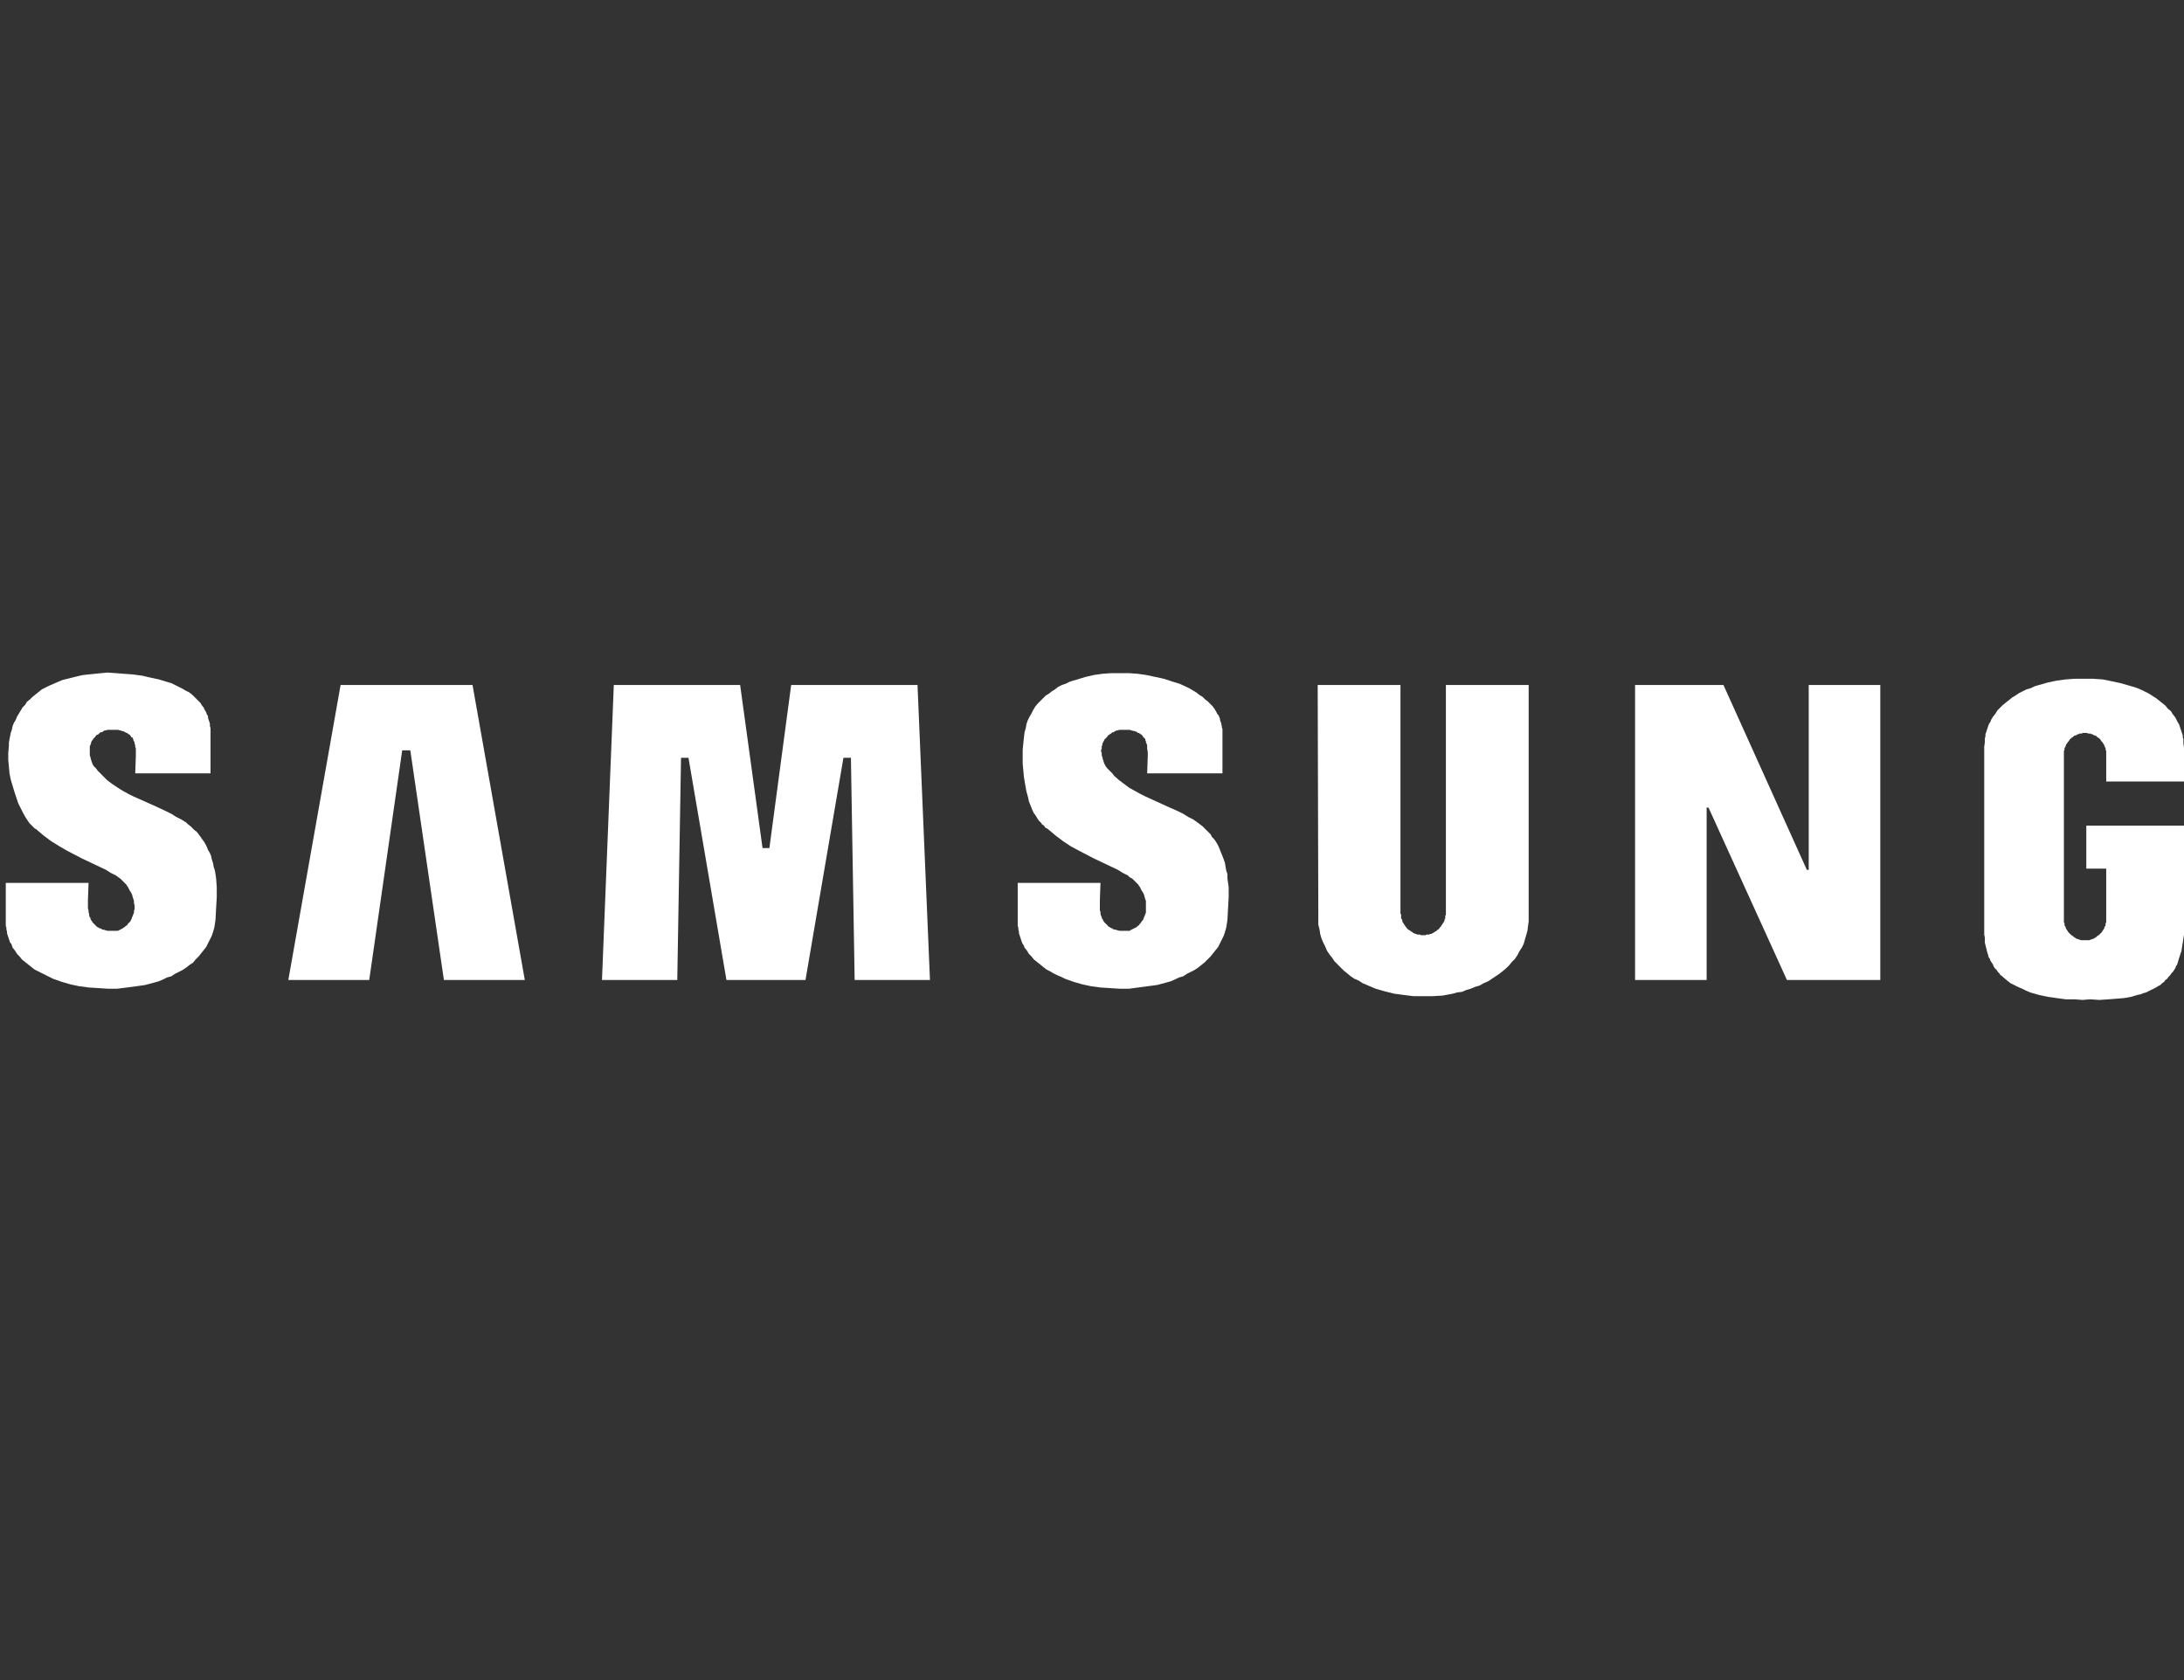
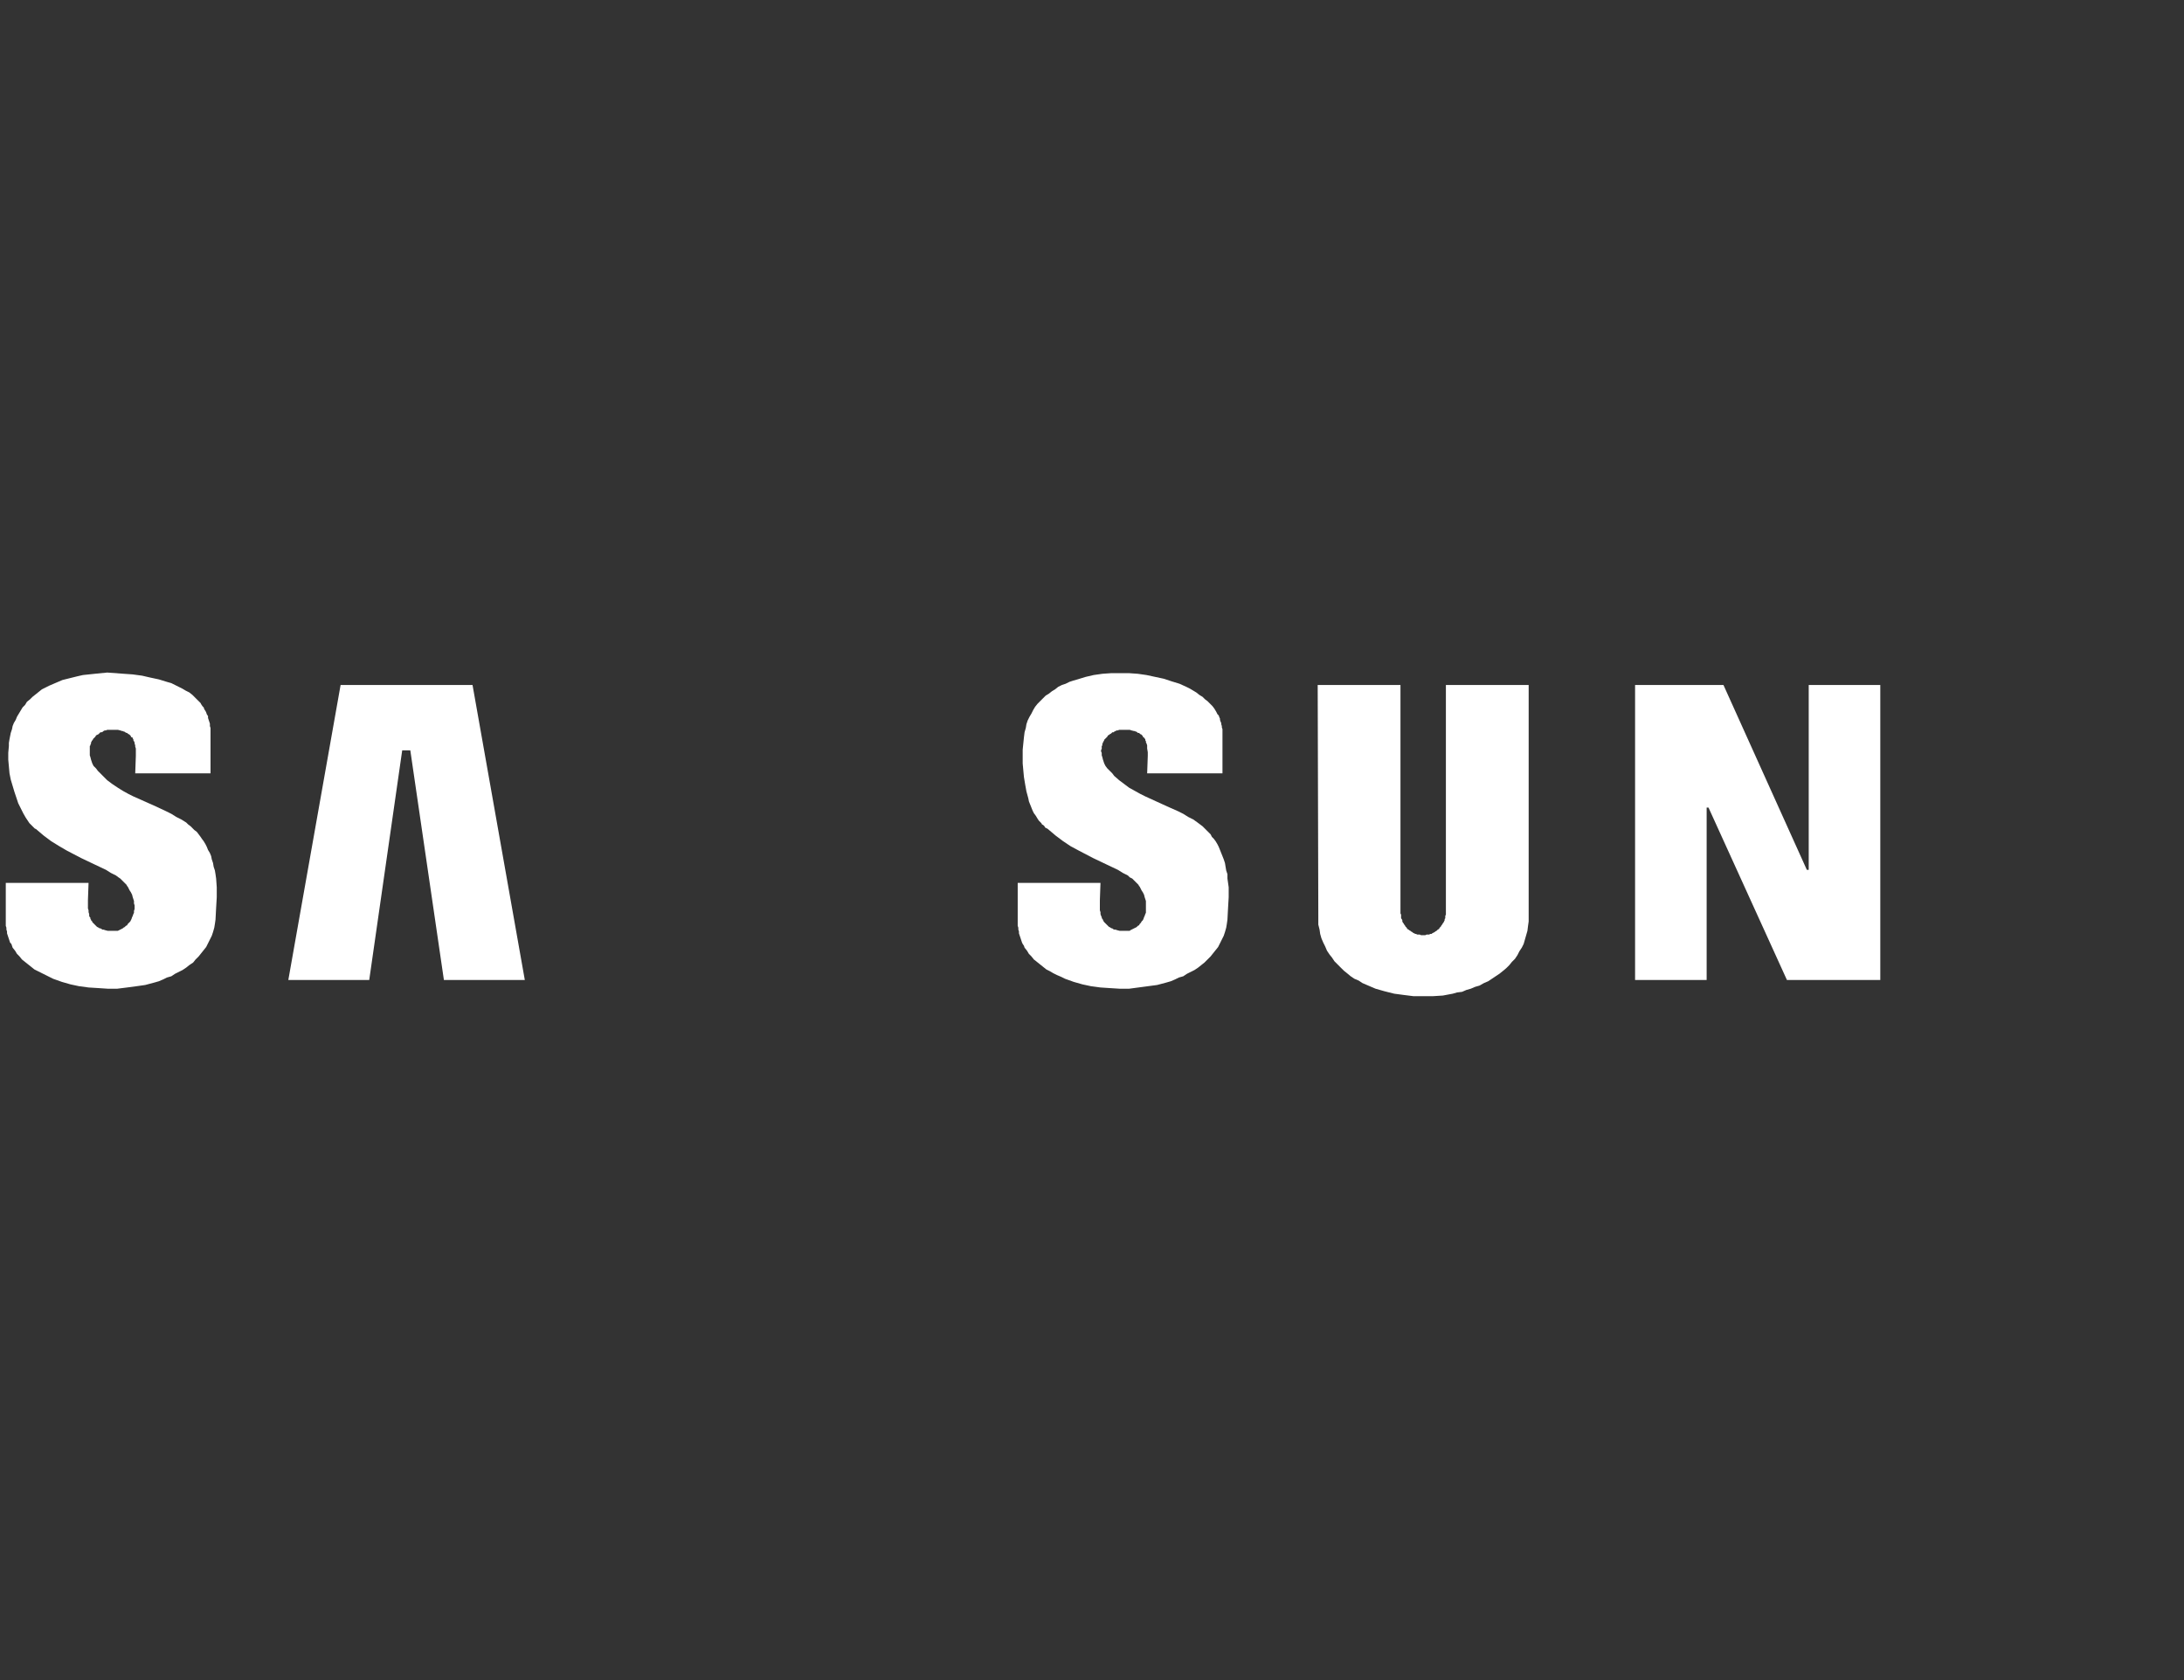
<svg xmlns="http://www.w3.org/2000/svg" width="130" height="100" viewBox="0 0 130 100" fill="none">
  <rect x="0" y="0" width="130" height="100" fill="#333333" stroke="none" />
  <g clip-path="url(#clip0_3184_2008)">
    <path d="M28.127 40.772H20.274L17.162 58.331H21.978L23.941 44.661H24.423L26.423 58.331H31.239L28.127 40.772Z" fill="white" />
-     <path d="M50.872 58.331L50.65 45.106H50.205L47.946 58.331H43.241L40.981 45.106H40.537L40.314 58.331H35.832L36.536 40.772H44.056L45.389 50.477H45.797L47.094 40.772H54.614L55.355 58.331H50.872Z" fill="white" />
    <path d="M78.471 54.478L78.434 40.772H83.361V54.219V54.293V54.367L83.398 54.441V54.515V54.589V54.663L83.435 54.7L83.472 54.774V54.848L83.509 54.922L83.546 54.96L83.583 55.034L83.62 55.071L83.657 55.145L83.694 55.182L83.731 55.219L83.768 55.293L83.842 55.33L83.879 55.367L83.953 55.404L83.99 55.441L84.064 55.478L84.101 55.515L84.175 55.552L84.25 55.589H84.287L84.361 55.626H84.435H84.509L84.583 55.663H84.657H84.731H84.805H84.842L84.916 55.626H84.99H85.065L85.139 55.589H85.213L85.25 55.552L85.324 55.515L85.398 55.478L85.435 55.441L85.509 55.404L85.546 55.367L85.583 55.33L85.657 55.293L85.694 55.219L85.731 55.182L85.768 55.145L85.805 55.071L85.843 55.034L85.88 54.96L85.917 54.922L85.954 54.848L85.991 54.774V54.7L86.028 54.663V54.589V54.515L86.065 54.441V54.367V54.293V54.219V40.772H90.992V54.552V54.848L90.955 55.108L90.918 55.404L90.844 55.663L90.769 55.923L90.695 56.182L90.584 56.404L90.436 56.627L90.325 56.849L90.177 57.071L89.992 57.256L89.843 57.442L89.658 57.627L89.436 57.812L89.251 57.96L89.028 58.108L88.806 58.257L88.584 58.405L88.325 58.516L88.065 58.664L87.806 58.738L87.547 58.849L87.287 58.923L87.028 59.035L86.732 59.072L86.472 59.146L85.88 59.257L85.287 59.294H84.731H84.138L83.546 59.22L82.99 59.146L82.694 59.072L82.397 58.997L82.138 58.923L81.879 58.849L81.619 58.738L81.36 58.627L81.101 58.516L80.879 58.368L80.619 58.257L80.397 58.108L80.175 57.923L79.99 57.775L79.804 57.59L79.619 57.404L79.434 57.219L79.286 56.997L79.138 56.812L78.989 56.59L78.878 56.33L78.767 56.108L78.656 55.849L78.582 55.589L78.545 55.33L78.471 55.034V54.774V54.478Z" fill="white" />
    <path d="M111.922 40.772H107.662V51.774H107.55L102.587 40.772H97.326V58.331H101.586V48.069H101.697L106.365 58.331H111.922V40.772Z" fill="white" />
    <path d="M60.578 54.886V52.552H65.505L65.468 53.59V53.849V54.071V54.182L65.505 54.294V54.405L65.542 54.516L65.579 54.59V54.627L65.616 54.701L65.653 54.738V54.775L65.69 54.812V54.849L65.727 54.886L65.764 54.923L65.801 54.96L65.838 54.997L65.876 55.034L65.912 55.071L65.95 55.108L65.987 55.145L66.024 55.183H66.061L66.098 55.22L66.172 55.257H66.209L66.246 55.294L66.32 55.331H66.394L66.505 55.368L66.653 55.405H66.802H66.95H66.987H67.024H67.061H67.098H67.135H67.172H67.209H67.246L67.283 55.368L67.357 55.331L67.431 55.294L67.505 55.257L67.58 55.22L67.654 55.183L67.728 55.108L67.802 55.071L67.839 54.997L67.913 54.923L67.95 54.849L68.024 54.775L68.061 54.701L68.098 54.59L68.135 54.516L68.172 54.405L68.209 54.331V54.219V54.108V53.997V53.886V53.775V53.627L68.172 53.516L68.135 53.404L68.098 53.256L68.024 53.108L67.95 52.997L67.913 52.923L67.876 52.849L67.839 52.775L67.802 52.738L67.765 52.663L67.728 52.627L67.617 52.515L67.505 52.404L67.394 52.293L67.246 52.219L67.135 52.108L66.839 51.96L66.542 51.775L65.838 51.441L65.061 51.071L64.209 50.626L63.727 50.367L63.282 50.07L62.838 49.737L62.356 49.33L62.282 49.292L62.208 49.255L62.171 49.181L62.097 49.107L62.023 49.07L61.986 48.996L61.838 48.848L61.764 48.737L61.652 48.552L61.541 48.403L61.467 48.255L61.393 48.07L61.319 47.885L61.245 47.7L61.208 47.514L61.097 47.107L61.023 46.699L60.949 46.255L60.911 45.847L60.874 45.44V45.032V44.625L60.911 44.254L60.949 43.884L60.986 43.588L61.06 43.328L61.097 43.106L61.171 42.884L61.282 42.661L61.393 42.476L61.504 42.254L61.615 42.069L61.764 41.883L61.912 41.735L62.06 41.587L62.245 41.402L62.43 41.291L62.616 41.143L62.801 41.032L62.986 40.883L63.208 40.772L63.431 40.698L63.653 40.587L63.875 40.513L64.134 40.439L64.616 40.291L65.098 40.179L65.616 40.105L66.135 40.068H66.691H67.209L67.728 40.105L68.246 40.179L68.765 40.291L69.284 40.402L69.728 40.55L70.21 40.698L70.617 40.883L70.84 40.995L71.025 41.106L71.21 41.217L71.395 41.365L71.58 41.476L71.729 41.624L71.877 41.735L72.025 41.883L72.173 42.032L72.284 42.18L72.395 42.365L72.432 42.439L72.469 42.513L72.543 42.587L72.581 42.699L72.618 42.773V42.847L72.655 42.958L72.692 43.032V43.106L72.729 43.217V43.291L72.766 43.402V43.514V43.588V46.032H68.283L68.32 44.995V44.773L68.283 44.551V44.44V44.365L68.246 44.254L68.209 44.18V44.143V44.106L68.172 44.069V43.995L68.135 43.958L68.098 43.921V43.884H68.061L68.024 43.847V43.81L67.987 43.773L67.95 43.736L67.913 43.699H67.876L67.839 43.662L67.802 43.625H67.728L67.691 43.588L67.654 43.551H67.617L67.543 43.514H67.505L67.357 43.477L67.246 43.439H67.098H66.95H66.802H66.728H66.653H66.616L66.542 43.477H66.468L66.394 43.514L66.32 43.551L66.283 43.588H66.209L66.135 43.662L66.061 43.699L66.024 43.736L65.95 43.773L65.912 43.847L65.838 43.921L65.801 43.958L65.764 43.995L65.727 44.032V44.069L65.69 44.106V44.143L65.653 44.18V44.217L65.616 44.254V44.328V44.365L65.579 44.403V44.44V44.477V44.551V44.588L65.542 44.625V44.699V44.736L65.579 44.81V44.847V44.958L65.616 45.069L65.653 45.218L65.69 45.329L65.727 45.44L65.801 45.588L65.912 45.736L66.061 45.884L66.209 46.032L66.32 46.181L66.616 46.44L66.913 46.662L67.209 46.885L67.543 47.07L67.876 47.255L68.172 47.403L69.469 47.996L70.136 48.292L70.432 48.44L70.728 48.626L71.025 48.774L71.284 48.959L71.432 49.07L71.58 49.181L71.692 49.292L71.803 49.404L71.914 49.515L72.062 49.663L72.136 49.811L72.247 49.922L72.358 50.07L72.469 50.256L72.543 50.404L72.618 50.589L72.692 50.774L72.766 50.959L72.84 51.145L72.914 51.367L72.951 51.589L72.988 51.812L73.062 52.034V52.293L73.136 52.812V53.404L73.099 54.034L73.062 54.738L73.025 54.997L72.988 55.22L72.914 55.479L72.84 55.701L72.729 55.923L72.618 56.146L72.507 56.368L72.358 56.553L72.21 56.738L72.062 56.924L71.877 57.109L71.692 57.294L71.506 57.442L71.321 57.59L71.099 57.739L70.876 57.85L70.654 57.961L70.432 58.109L70.173 58.183L69.95 58.294L69.691 58.405L69.432 58.48L68.876 58.628L68.32 58.702L67.765 58.776L67.209 58.85H66.653L66.061 58.813L65.505 58.776L64.949 58.702L64.431 58.591L63.912 58.443L63.394 58.257L63.171 58.146L62.912 58.035L62.69 57.924L62.504 57.813L62.282 57.702L62.097 57.553L61.912 57.405L61.727 57.257L61.541 57.109L61.393 56.924L61.245 56.776L61.134 56.59L60.986 56.405L60.949 56.294L60.874 56.183L60.837 56.109L60.8 55.998L60.763 55.886L60.726 55.775L60.689 55.664L60.652 55.553V55.442L60.615 55.331V55.22L60.578 55.108V54.997V54.886Z" fill="white" />
    <path d="M6.382 40.031L5.641 40.105L4.937 40.179L4.604 40.254L4.308 40.328L4.011 40.402L3.715 40.476L3.455 40.587L3.196 40.698L2.937 40.809L2.715 40.92L2.492 41.032L2.307 41.18L2.122 41.328L1.937 41.476L1.788 41.624L1.603 41.772L1.492 41.958L1.344 42.106L1.233 42.291L1.122 42.476L1.011 42.661L0.936 42.847L0.825 43.032L0.751 43.217L0.714 43.402L0.64 43.625L0.603 43.81L0.566 43.995L0.529 44.217V44.403L0.492 44.81V45.218L0.529 45.625L0.566 46.032L0.64 46.403L0.751 46.773L0.862 47.144L0.974 47.477L1.085 47.811L1.233 48.107L1.381 48.403L1.529 48.663L1.677 48.885L1.751 48.996L1.826 49.07L1.9 49.144L1.974 49.218L2.048 49.292L2.085 49.33H2.122L2.603 49.737L3.048 50.07L3.53 50.367L3.974 50.626L4.826 51.071L5.604 51.441L6.308 51.774L6.604 51.96L6.901 52.108L7.049 52.219L7.16 52.293L7.271 52.404L7.382 52.515L7.493 52.626L7.53 52.663L7.567 52.738L7.604 52.775L7.642 52.849L7.679 52.923L7.716 52.997L7.79 53.108L7.864 53.256L7.901 53.404L7.938 53.516L7.975 53.627V53.775L8.012 53.886V53.997V54.108L7.975 54.219V54.331L7.938 54.405L7.901 54.516L7.864 54.59L7.827 54.701L7.79 54.775L7.753 54.849L7.679 54.923L7.604 54.997L7.567 55.071L7.493 55.108L7.419 55.182L7.345 55.219L7.308 55.257L7.234 55.294L7.16 55.331L7.086 55.368L7.012 55.405H6.975H6.938H6.901H6.864H6.827H6.79H6.752H6.715H6.567H6.419L6.271 55.368L6.16 55.331H6.086L6.049 55.294L5.975 55.257H5.937L5.863 55.219L5.826 55.182H5.789L5.752 55.145L5.715 55.108L5.678 55.071L5.641 55.034L5.604 54.997L5.567 54.96L5.53 54.923L5.493 54.886V54.849L5.456 54.812L5.419 54.775V54.738L5.382 54.701V54.627L5.345 54.59L5.308 54.516V54.405L5.271 54.293V54.182L5.234 54.071V53.849V53.59L5.271 52.552H0.344V54.886V54.997V55.108L0.381 55.219V55.331L0.418 55.442V55.553L0.455 55.664L0.492 55.775L0.529 55.886L0.566 55.998L0.603 56.109L0.677 56.183L0.714 56.294L0.751 56.405L0.899 56.59L1.011 56.775L1.159 56.924L1.307 57.109L1.492 57.257L1.677 57.405L1.863 57.553L2.048 57.702L2.27 57.813L2.492 57.924L2.715 58.035L2.937 58.146L3.159 58.257L3.678 58.442L4.196 58.591L4.715 58.702L5.271 58.776L5.863 58.813L6.419 58.85H6.975L7.567 58.776L8.123 58.702L8.642 58.628L9.197 58.48L9.457 58.405L9.716 58.294L9.938 58.183L10.198 58.109L10.42 57.961L10.642 57.85L10.864 57.739L11.087 57.59L11.272 57.442L11.494 57.294L11.642 57.109L11.828 56.924L11.976 56.738L12.124 56.553L12.272 56.368L12.383 56.146L12.494 55.923L12.605 55.701L12.68 55.479L12.754 55.219L12.791 54.997L12.828 54.738L12.865 54.034L12.902 53.404V52.812L12.865 52.293L12.828 52.034L12.791 51.811L12.717 51.589L12.68 51.367L12.605 51.145L12.569 50.959L12.494 50.774L12.383 50.589L12.309 50.404L12.235 50.256L12.124 50.07L12.013 49.922L11.939 49.811L11.828 49.663L11.716 49.515L11.568 49.404L11.457 49.292L11.346 49.181L11.198 49.07L11.087 48.959L10.79 48.774L10.494 48.626L10.198 48.44L9.901 48.292L9.271 47.996L7.938 47.403L7.642 47.255L7.308 47.07L7.012 46.885L6.678 46.662L6.382 46.44L6.123 46.181L5.975 46.032L5.826 45.884L5.715 45.736L5.567 45.588L5.493 45.44L5.456 45.329L5.419 45.218L5.382 45.069L5.345 44.958V44.847V44.81V44.736V44.699V44.625V44.588V44.551V44.477V44.44V44.403L5.382 44.365V44.328L5.419 44.254V44.217V44.18L5.456 44.143V44.106L5.493 44.069L5.53 44.032V43.995L5.567 43.958L5.604 43.921L5.678 43.847L5.715 43.773L5.789 43.736L5.863 43.699L5.9 43.662L5.975 43.587H6.049L6.123 43.55L6.16 43.513L6.234 43.476H6.308L6.382 43.439H6.456H6.493H6.567H6.715H6.864H7.012L7.16 43.476L7.271 43.513H7.308L7.382 43.55H7.419L7.456 43.587L7.53 43.625H7.567L7.604 43.662L7.642 43.699H7.679L7.716 43.736L7.753 43.773L7.79 43.81V43.847L7.827 43.884H7.864L7.901 43.921V43.958L7.938 43.995V44.069L7.975 44.106V44.143L8.012 44.18V44.254L8.049 44.365V44.44L8.086 44.551V44.773V44.995L8.049 46.032H12.531V43.587V43.476V43.328L12.494 43.217V43.069L12.457 42.958L12.42 42.847L12.383 42.736V42.624L12.309 42.513L12.272 42.402L12.235 42.328L12.161 42.217L12.124 42.106L12.05 42.032L11.976 41.92L11.939 41.846L11.865 41.772L11.79 41.698L11.679 41.587L11.605 41.513L11.457 41.365L11.272 41.217L11.05 41.105L10.864 40.994L10.642 40.883L10.42 40.772L10.198 40.661L9.938 40.587L9.457 40.439L8.938 40.328L8.457 40.217L7.901 40.142L7.382 40.105L6.382 40.031Z" fill="white" />
-     <path d="M124.407 59.48L124.963 59.517L125.518 59.48L126 59.443L126.444 59.406L126.852 59.332L127.222 59.221L127.408 59.184L127.593 59.11L127.741 59.073L127.889 58.999L128.037 58.925L128.186 58.851L128.334 58.776L128.445 58.702L128.593 58.628L128.704 58.517L128.815 58.443L128.889 58.332L129 58.258L129.075 58.147L129.186 58.036L129.26 57.924L129.334 57.85L129.408 57.739L129.482 57.628L129.519 57.517L129.593 57.406L129.63 57.295L129.704 57.035L129.778 56.813L129.853 56.591L129.89 56.331L129.927 56.109L129.964 55.85L130.001 55.628V55.146V54.702V53.924V49.145H124.185V51.701H125.37V54.702V54.776V54.85V54.887L125.333 54.961V55.035V55.072L125.296 55.146L125.259 55.183V55.257L125.222 55.294L125.185 55.368L125.148 55.405L125.111 55.48L125.074 55.517L125.037 55.554L125 55.591L124.963 55.628L124.926 55.665L124.851 55.702L124.814 55.739L124.777 55.776L124.703 55.813L124.666 55.85L124.592 55.887H124.555L124.481 55.924H124.444L124.37 55.961H124.296H124.222H124.185H124.111H124.037H123.962H123.925H123.851L123.777 55.924H123.74L123.666 55.887H123.629L123.555 55.85L123.518 55.813L123.444 55.776L123.407 55.739L123.37 55.702L123.296 55.665L123.259 55.628L123.222 55.591L123.184 55.554L123.147 55.517L123.11 55.48L123.073 55.405L123.036 55.368L122.999 55.294L122.962 55.257V55.183L122.925 55.146L122.888 55.072V55.035V54.961L122.851 54.887V54.85V54.776V54.702V44.885V44.848V44.774V44.7L122.888 44.625V44.588V44.514L122.925 44.477L122.962 44.403V44.366L122.999 44.292L123.036 44.255L123.073 44.181L123.11 44.144L123.147 44.107L123.184 44.033L123.222 43.996L123.259 43.959L123.296 43.922L123.37 43.885L123.407 43.847L123.444 43.81L123.518 43.773H123.555L123.629 43.736L123.666 43.699H123.74L123.777 43.662H123.851H123.925L123.962 43.625H124.037H124.111H124.185H124.222L124.296 43.662H124.37H124.444L124.481 43.699H124.555L124.592 43.736L124.666 43.773H124.703L124.777 43.81L124.814 43.847L124.851 43.885L124.926 43.922L124.963 43.959L125 43.996L125.037 44.033L125.074 44.107L125.111 44.144L125.148 44.181L125.185 44.255L125.222 44.292L125.259 44.366V44.403L125.296 44.477L125.333 44.514V44.588V44.625L125.37 44.7V44.774V44.848V44.885V46.515H130.001V44.514L129.964 44.255V44.144V43.996L129.927 43.885V43.773L129.89 43.662L129.853 43.551L129.815 43.44L129.778 43.329L129.741 43.218L129.704 43.107L129.63 42.995L129.593 42.921L129.482 42.699L129.334 42.514L129.223 42.329L129.038 42.181L128.889 41.995L128.704 41.847L128.519 41.699L128.334 41.551L128.148 41.44L127.926 41.291L127.704 41.18L127.482 41.069L127.222 40.958L127 40.884L126.741 40.81L126.222 40.662L125.704 40.55L125.148 40.439L124.592 40.402H124.037H123.481L122.962 40.439L122.407 40.514L121.888 40.625L121.369 40.773L121.11 40.847L120.888 40.958L120.628 41.032L120.406 41.143L120.184 41.254L119.962 41.403L119.776 41.514L119.591 41.662L119.406 41.81L119.221 41.958L119.035 42.143L118.887 42.292L118.776 42.477L118.628 42.662L118.517 42.847L118.48 42.958L118.406 43.07L118.369 43.144L118.332 43.255L118.295 43.366L118.258 43.477L118.221 43.588L118.183 43.699V43.81L118.146 43.959V44.07V44.181L118.109 44.44V55.48V55.628L118.146 55.813V55.961V56.109L118.183 56.257L118.221 56.406L118.258 56.554L118.295 56.702L118.332 56.813L118.369 56.961L118.443 57.072L118.48 57.184L118.554 57.295L118.628 57.406L118.665 57.517L118.739 57.628L118.85 57.739L118.924 57.85L118.998 57.924L119.073 58.036L119.184 58.11L119.258 58.184L119.48 58.369L119.665 58.517L119.888 58.628L120.11 58.739L120.369 58.851L120.591 58.962L120.851 59.073L121.11 59.147L121.369 59.221L121.888 59.332L122.407 59.406L122.962 59.48H123.481L123.962 59.517L124.407 59.48Z" fill="white" />
  </g>
  <defs>
    <clipPath id="clip0_3184_2008">
      <rect width="130" height="100" fill="white" />
    </clipPath>
  </defs>
</svg>